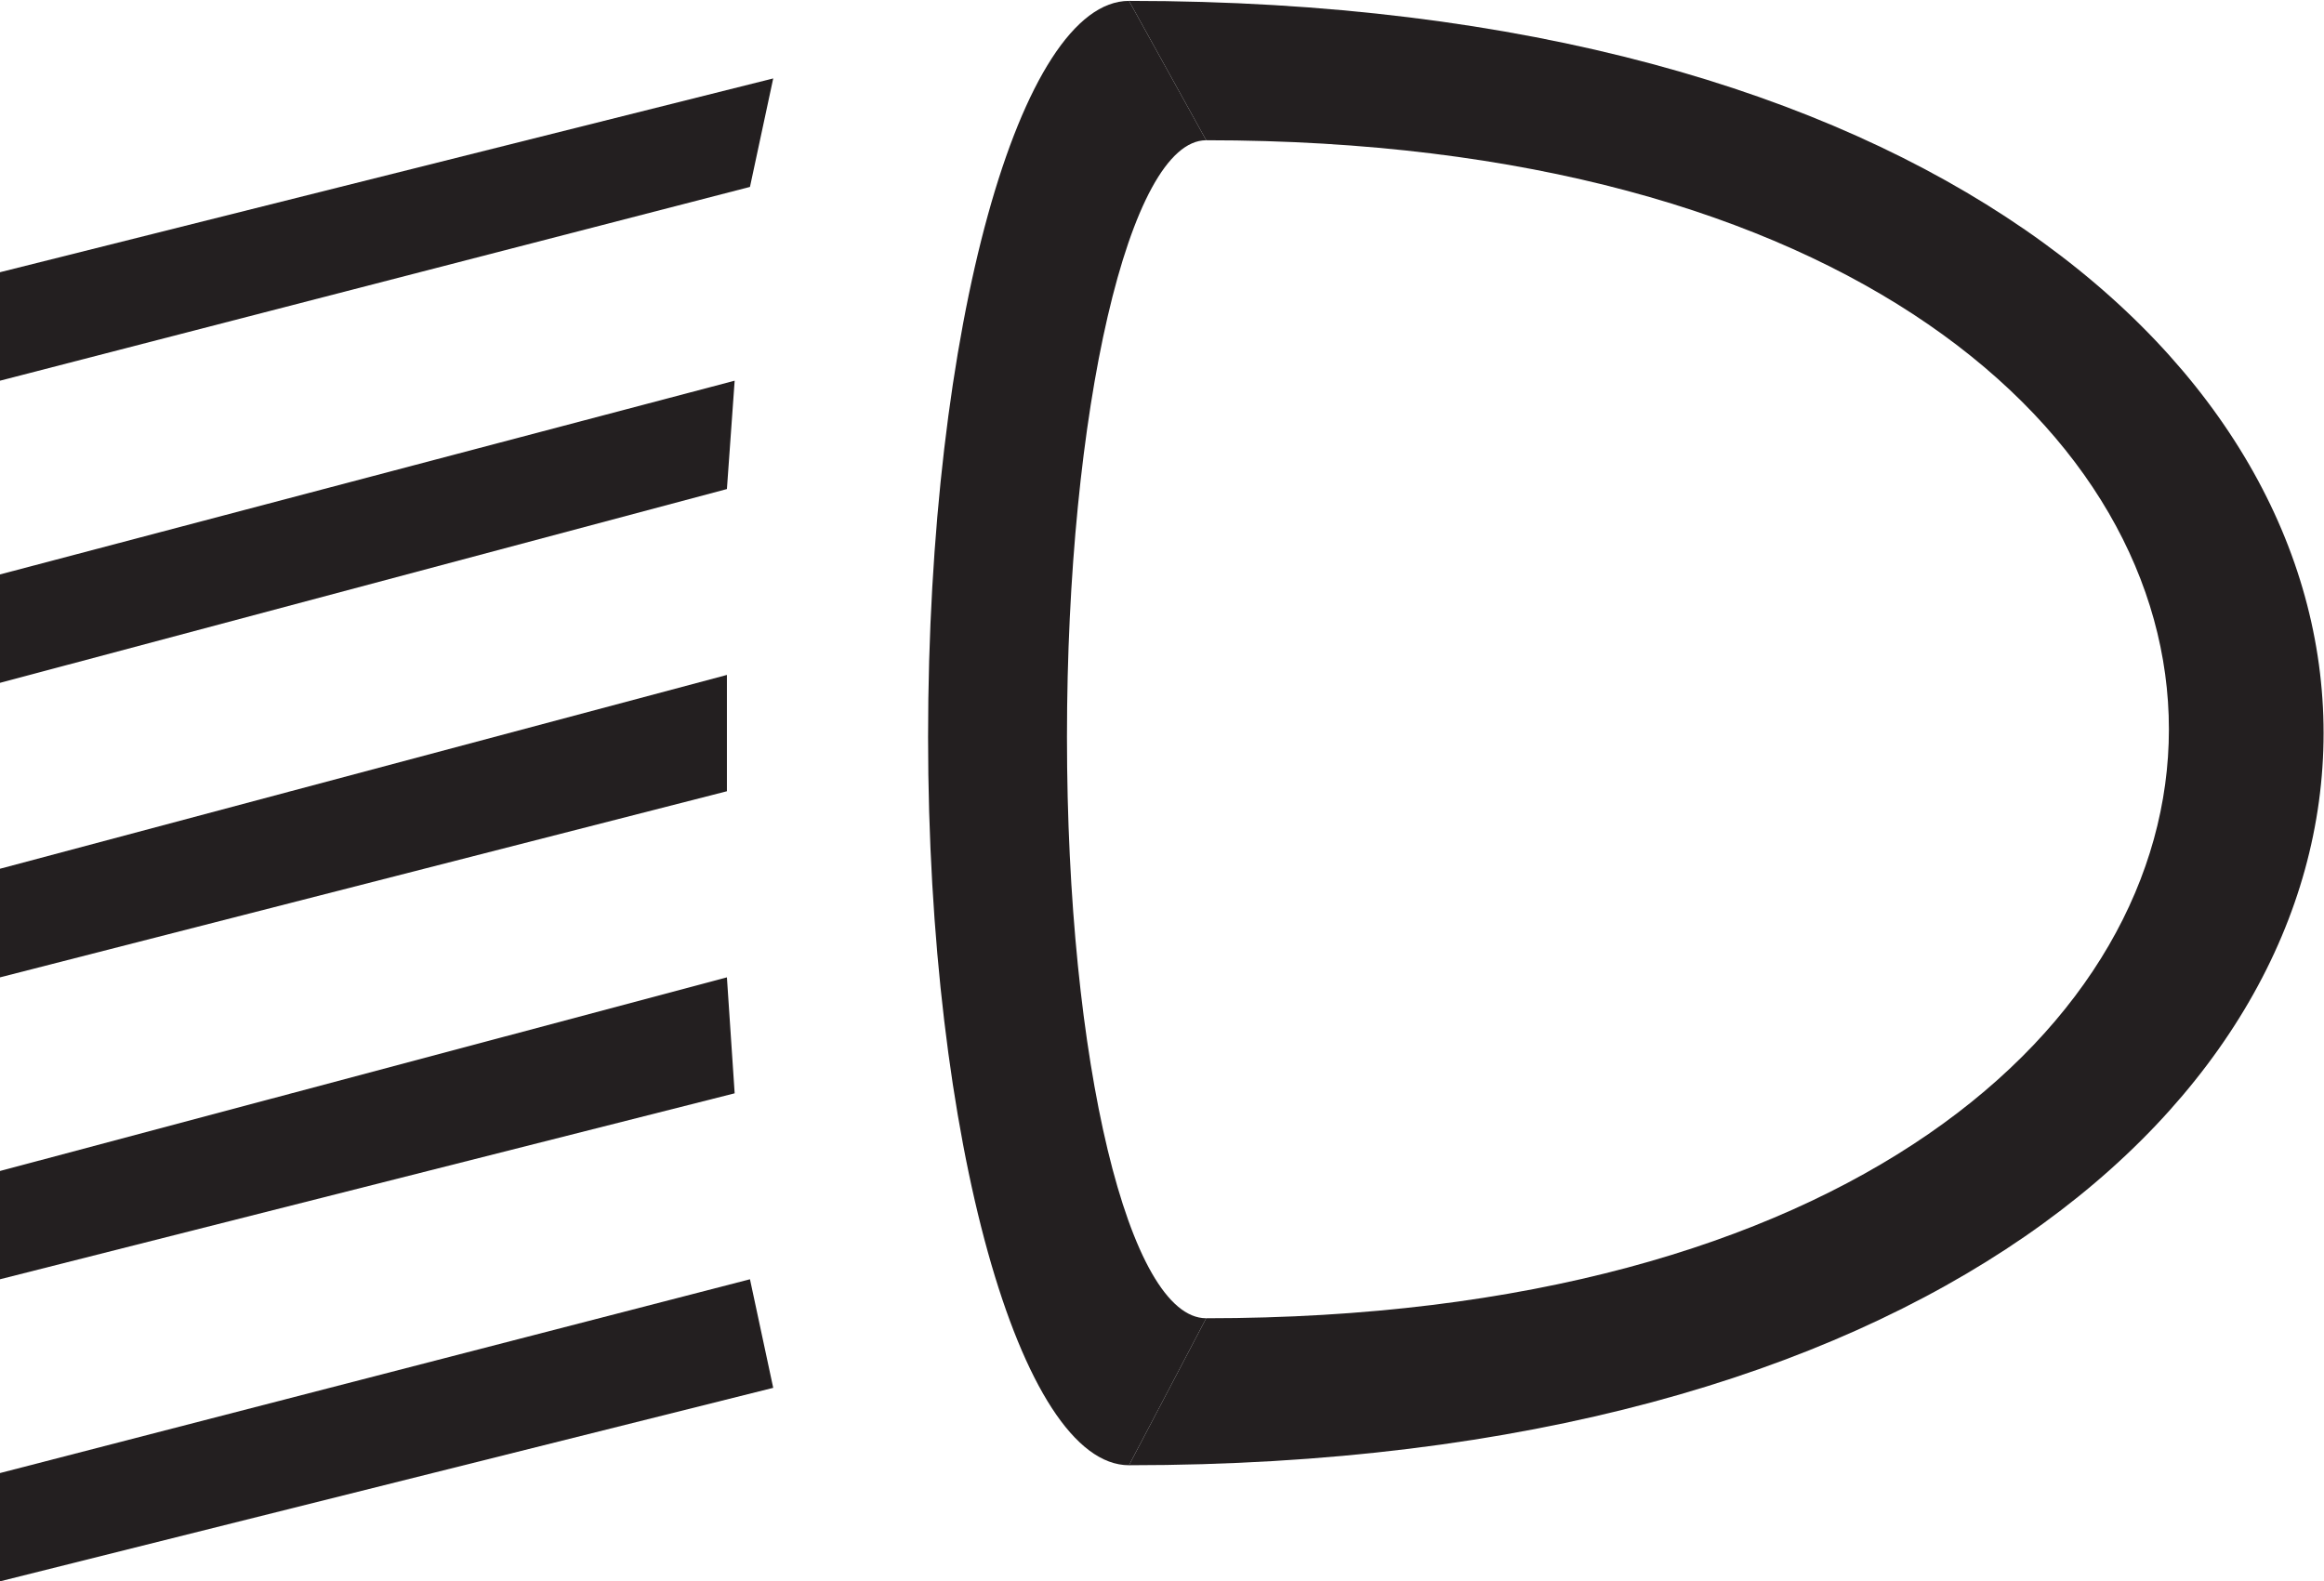
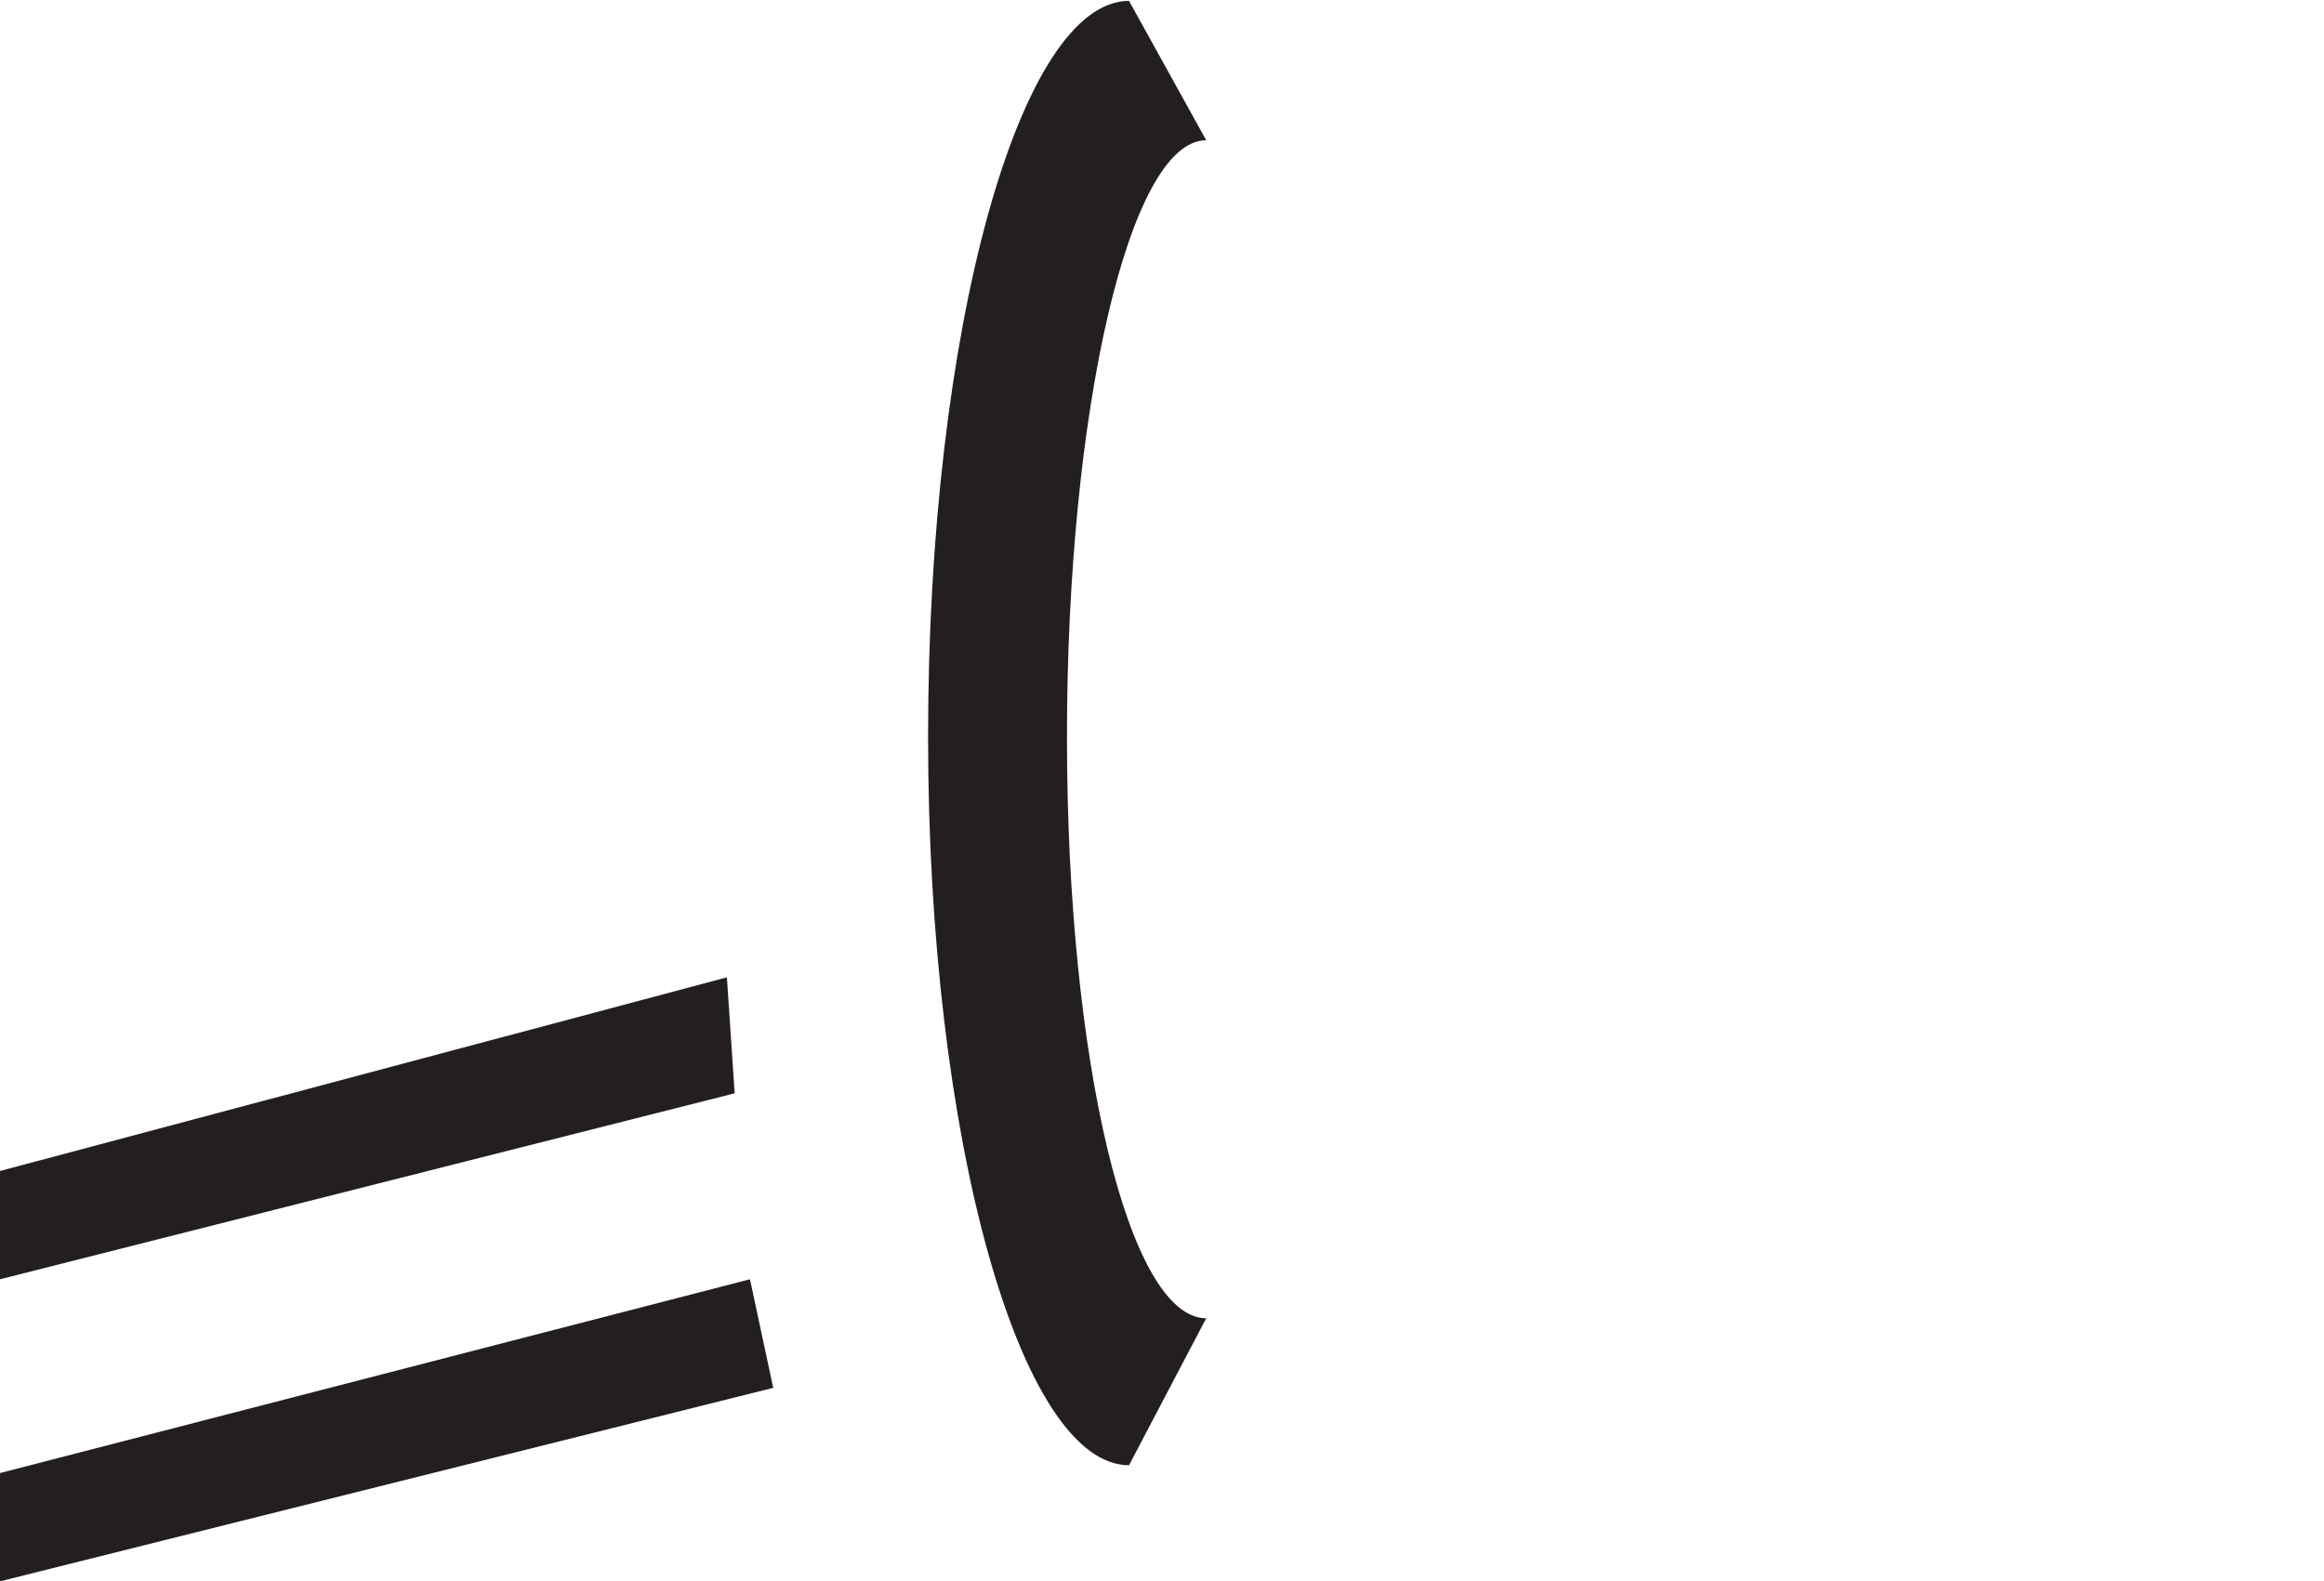
<svg xmlns="http://www.w3.org/2000/svg" viewBox="0 0 17.32 11.787" height="11.787" width="17.32" xml:space="preserve" id="svg2" version="1.1">
  <defs id="defs6" />
  <g transform="matrix(1.333,0,0,-1.333,0,11.787)" id="g10">
    <g transform="scale(0.1)" id="g12">
      <path id="path14" style="fill:#231f20;fill-opacity:1;fill-rule:nonzero;stroke:none" d="M 0,0 V 6.055 L 41.93,16.891 43.23,10.82 0,0" />
      <path id="path16" style="fill:#231f20;fill-opacity:1;fill-rule:nonzero;stroke:none" d="m 0,16.891 v 6.055 L 40.641,33.773 41.074,27.289 0,16.891" />
-       <path id="path18" style="fill:#231f20;fill-opacity:1;fill-rule:nonzero;stroke:none" d="m 0,33.773 v 6.074 L 40.641,50.684 V 44.18 L 0,33.773" />
-       <path id="path20" style="fill:#231f20;fill-opacity:1;fill-rule:nonzero;stroke:none" d="m 0,50.242 v 6.062 L 41.074,67.137 40.641,61.078 0,50.242" />
-       <path id="path22" style="fill:#231f20;fill-opacity:1;fill-rule:nonzero;stroke:none" d="m 0,67.137 v 6.066 L 43.23,84.039 41.93,77.973 0,67.137" />
      <path id="path24" style="fill:#231f20;fill-opacity:1;fill-rule:nonzero;stroke:none" d="m 67.438,14.711 c -4.316,0 -7.785,14.297 -7.785,32.5 0,18.195 3.469,33.371 7.785,33.371 l -4.316,7.793 c -6.062,0 -11.234,-18.203 -11.234,-41.164 0,-22.527 5.172,-40.719 11.234,-40.719 l 4.316,8.219" />
-       <path id="path26" style="fill:#231f20;fill-opacity:1;fill-rule:nonzero;stroke:none" d="m 63.121,88.375 c 89.051,0 89.051,-81.883 0,-81.883 l 4.316,8.219 c 71.766,0 71.766,65.871 0,65.871 l -4.316,7.793" />
    </g>
  </g>
</svg>